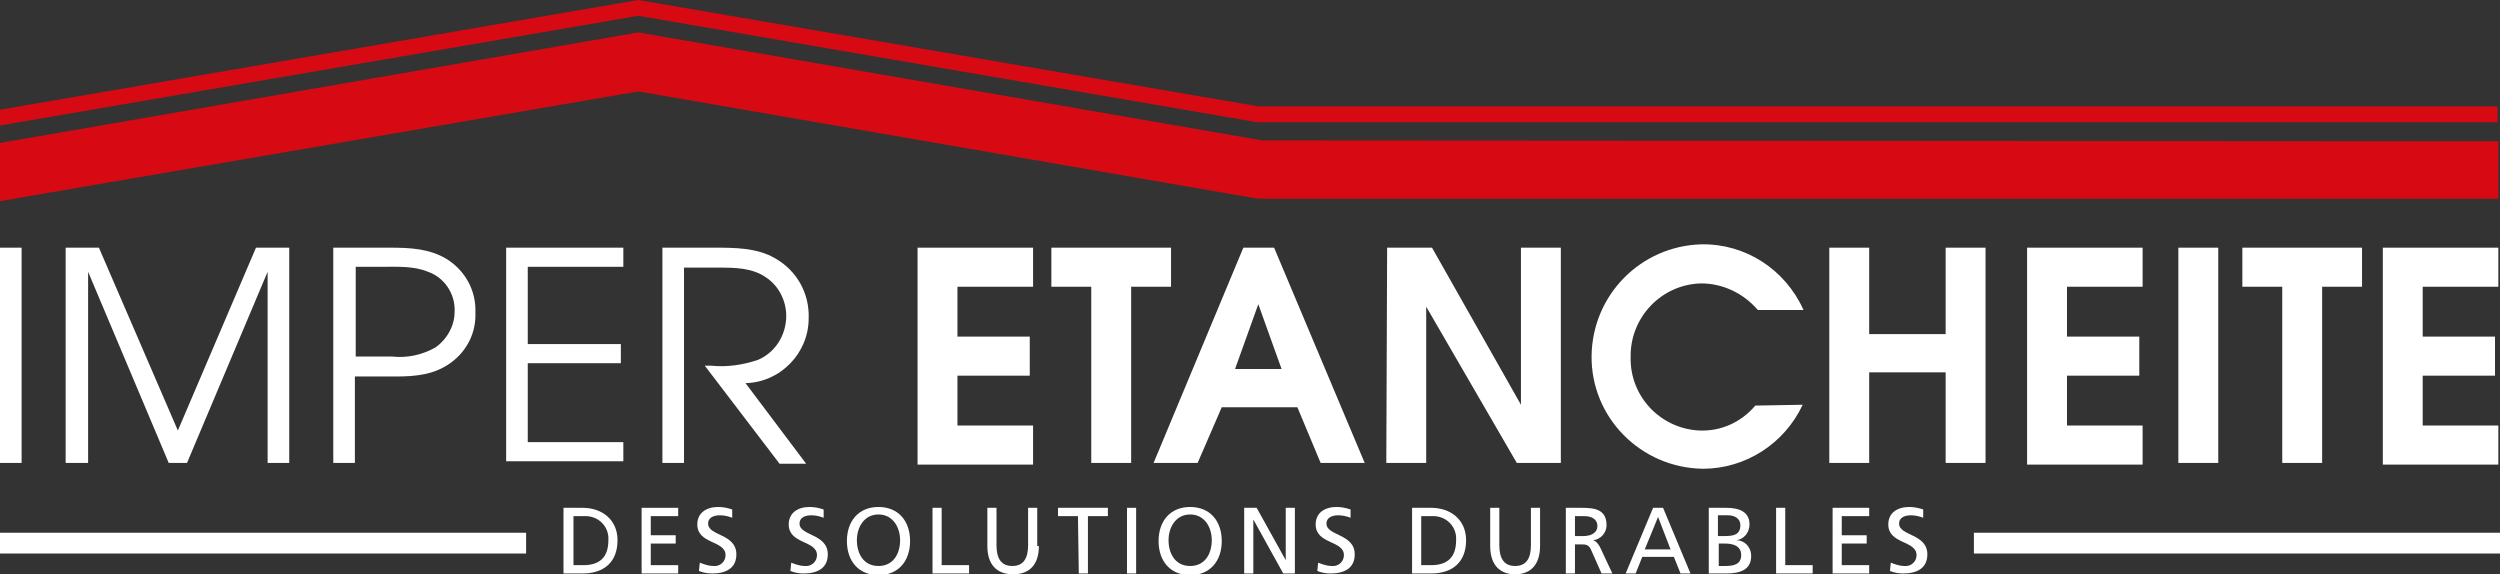
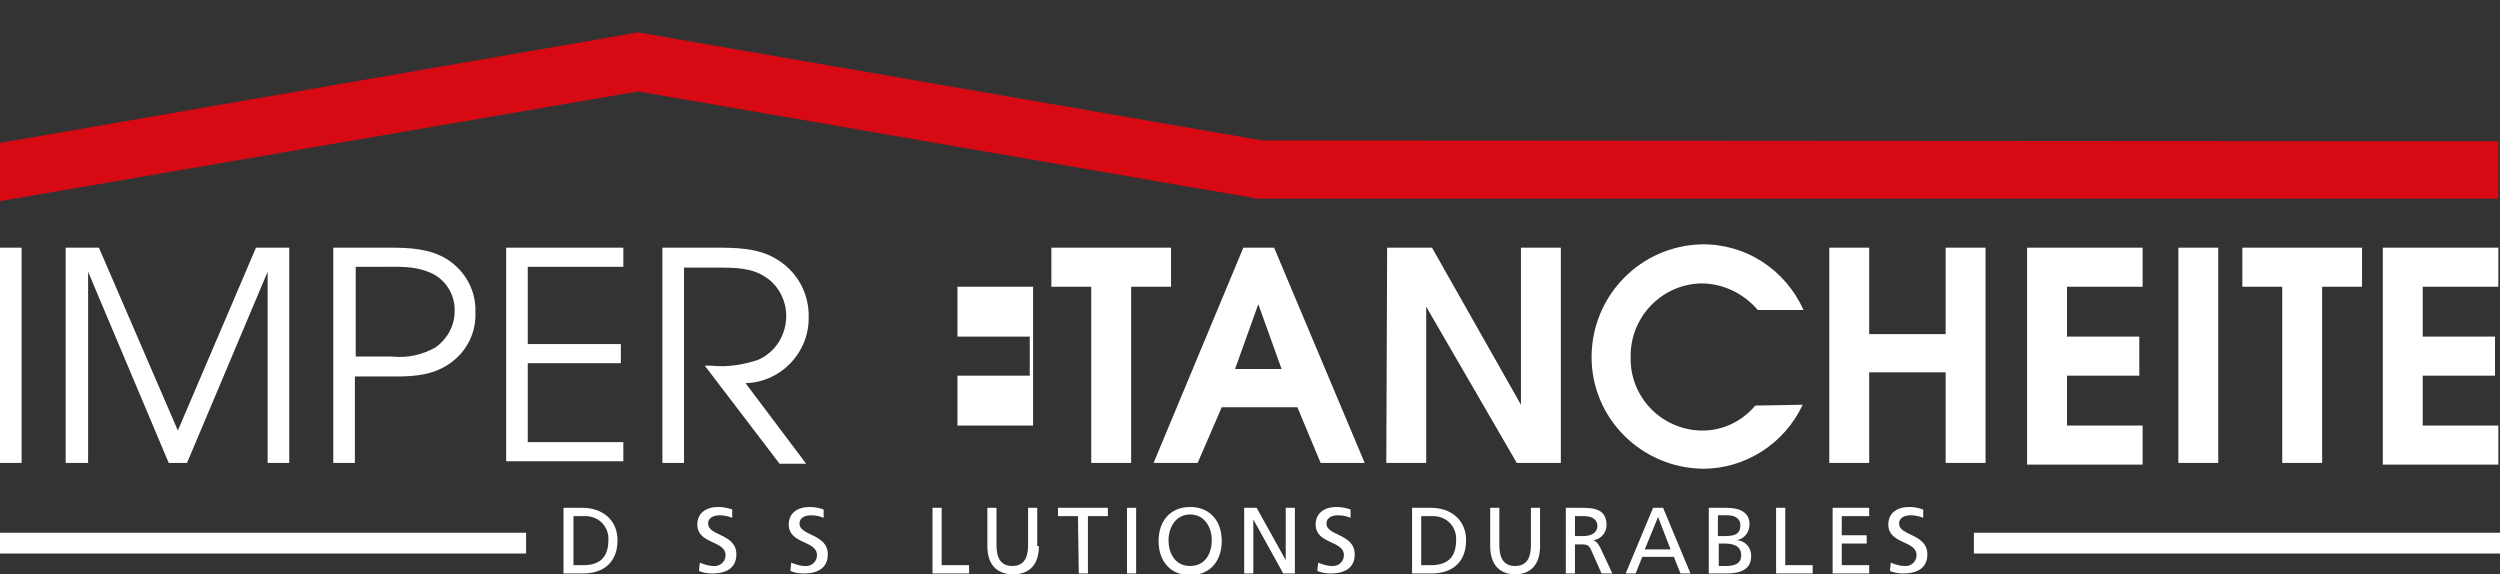
<svg xmlns="http://www.w3.org/2000/svg" version="1.1" id="Groupe_51" x="0px" y="0px" width="300.8px" height="69.1px" viewBox="0 0 300.8 69.1" style="enable-background:new 0 0 300.8 69.1;" xml:space="preserve">
  <rect x="0" y="0" width="300.8" height="69.1" fill="#333333" stroke="none" />
  <style type="text/css">
	.st0{fill:#FFFFFF;}
	.st1{fill:#D70913;}
</style>
  <rect id="Rectangle_5" x="0" y="29.8" class="st0" width="2.6" height="25.9" />
  <path id="Tracé_1" class="st0" d="M7.9,29.8h4l9.5,22l9.4-22h4v25.9h-2.6v-23l-9.7,23h-2.2l-9.7-23v23H7.9V29.8z" />
  <g id="Groupe_8">
    <g>
      <g id="Groupe_7">
        <path id="Tracé_2" class="st0" d="M40.1,29.8h6.8c2.4,0,4.8,0.1,6.9,1.4c2.2,1.4,3.5,3.8,3.4,6.4c0.1,2.4-1,4.6-2.9,6     c-2,1.5-4.3,1.7-6.7,1.7h-4.9v10.4h-2.6V29.8z M47.2,42.9c1.8,0.2,3.6-0.2,5.2-1.1c1.4-1,2.3-2.6,2.3-4.3     c0.1-2.1-1.2-4.1-3.2-4.8c-1.7-0.7-3.6-0.6-5.4-0.6h-3.3v10.8L47.2,42.9z" />
        <path id="Tracé_3" class="st0" d="M60.9,29.8H75v2.3H63.5v9.3h11.2v2.3H63.5v9.5H75v2.3H60.9V29.8z" />
        <path id="Tracé_4" class="st0" d="M79.7,29.8h6.2c2.5,0,5.2,0,7.4,1.3c2.6,1.5,4.1,4.2,4,7.2c0,4.2-3.4,7.7-7.6,7.8l7.3,9.7     h-3.2L84.8,44h0.8c1.9,0.2,3.8-0.1,5.6-0.7c2.1-0.9,3.4-3,3.4-5.3c0-1.8-0.9-3.6-2.4-4.6c-1.7-1.2-3.8-1.2-5.8-1.2h-4.1v23.5     h-2.6V29.8z" />
-         <path id="Tracé_5" class="st0" d="M110.4,29.8h13.9v4.7h-9.1v6h8.7v4.7h-8.7v6h9.1v4.7h-13.9V29.8z" />
+         <path id="Tracé_5" class="st0" d="M110.4,29.8h13.9v4.7h-9.1v6h8.7v4.7h-8.7v6h9.1v4.7V29.8z" />
        <path id="Tracé_6" class="st0" d="M131.3,34.5h-4.8v-4.7h14.4v4.7h-4.8v21.2h-4.8L131.3,34.5z" />
        <path id="Tracé_7" class="st0" d="M149.6,29.8h3.7l10.9,25.9h-5.3l-2.8-6.7H147l-2.9,6.7h-5.3L149.6,29.8z M154.2,44.4l-2.8-7.8     l-2.8,7.8H154.2z" />
        <path id="Tracé_8" class="st0" d="M166.9,29.8h5.4L183,48.7V29.8h4.8v25.9h-5.3l-10.9-18.8v18.8h-4.8L166.9,29.8z" />
        <path id="Tracé_9" class="st0" d="M216.9,48.7c-2.2,4.7-6.9,7.7-12,7.7c-7.5-0.1-13.5-6.2-13.4-13.6c0.1-7.3,5.9-13.2,13.2-13.4     c5.3-0.1,10.1,3,12.3,7.9h-5.5c-1.7-2-4.2-3.2-6.8-3.2c-4.8,0.1-8.6,4.1-8.5,8.9c-0.1,4.7,3.6,8.6,8.3,8.8c2.6,0.1,5-1,6.7-3     L216.9,48.7z" />
        <path id="Tracé_10" class="st0" d="M220.1,29.8h4.8v10.4h9.2V29.8h4.8v25.9h-4.8V44.8h-9.2v10.9h-4.8V29.8z" />
        <path id="Tracé_11" class="st0" d="M243.9,29.8h13.9v4.7h-9.1v6h8.7v4.7h-8.7v6h9.1v4.7h-13.9V29.8z" />
        <rect id="Rectangle_6" x="262.1" y="29.8" class="st0" width="4.8" height="25.9" />
        <path id="Tracé_12" class="st0" d="M274.6,34.5h-4.8v-4.7h14.4v4.7h-4.8v21.2h-4.8L274.6,34.5z" />
        <path id="Tracé_13" class="st0" d="M286.7,29.8h13.9v4.7h-9.1v6h8.7v4.7h-8.7v6h9.1v4.7h-13.9V29.8z" />
        <rect id="Rectangle_7" y="64.1" class="st0" width="63.3" height="2.5" />
        <rect id="Rectangle_8" x="237.5" y="64.1" class="st0" width="63.3" height="2.5" />
        <path id="Tracé_14" class="st0" d="M67.8,61.1h2.3c2.3,0,4.2,1.4,4.2,3.9c0,2.6-1.6,4-4.2,4h-2.3V61.1z M69,68h1.2     c1.9,0,3-0.9,3-3c0.1-1.5-1-2.8-2.6-2.9c-0.1,0-0.2,0-0.3,0H69L69,68z" />
-         <path id="Tracé_15" class="st0" d="M77.2,61.1h4.4v1h-3.3v2.3h3v1h-3V68h3.3v1h-4.4V61.1z" />
        <path id="Tracé_16" class="st0" d="M88.1,62.3c-0.5-0.2-1-0.3-1.5-0.3c-0.6,0-1.4,0.2-1.4,1c0,1.5,3.4,1.2,3.4,3.7     c0,1.7-1.3,2.3-2.9,2.3c-0.6,0-1.1-0.1-1.6-0.3l0.1-1c0.5,0.2,1.1,0.4,1.6,0.4c0.8,0.1,1.5-0.5,1.5-1.3c0,0,0,0,0,0     c0-1.8-3.4-1.3-3.4-3.7c0-1.4,1.1-2.1,2.5-2.1c0.6,0,1.1,0.1,1.7,0.3L88.1,62.3z" />
        <path id="Tracé_17" class="st0" d="M99.1,62.3c-0.5-0.2-1-0.3-1.5-0.3c-0.6,0-1.4,0.2-1.4,1c0,1.5,3.4,1.2,3.4,3.7     c0,1.7-1.3,2.3-2.9,2.3c-0.6,0-1.1-0.1-1.6-0.3l0.1-1c0.5,0.2,1.1,0.4,1.6,0.4c0.8,0.1,1.5-0.5,1.5-1.3c0,0,0,0,0,0     c0-1.8-3.4-1.3-3.4-3.7c0-1.4,1.1-2.1,2.5-2.1c0.6,0,1.1,0.1,1.7,0.3L99.1,62.3z" />
-         <path id="Tracé_18" class="st0" d="M105.7,61c2.4,0,3.8,1.7,3.8,4.1c0,2.4-1.4,4.1-3.8,4.1s-3.8-1.7-3.8-4.1     C101.9,62.7,103.3,61,105.7,61 M105.7,68.1c1.8,0,2.6-1.5,2.6-3.1c0-1.6-0.9-3.1-2.6-3.1c-1.7,0-2.6,1.5-2.6,3.1     C103.1,66.6,103.9,68.1,105.7,68.1" />
        <path id="Tracé_19" class="st0" d="M112.2,61.1h1.1V68h3.3v1h-4.4V61.1z" />
        <path id="Tracé_20" class="st0" d="M125,65.7c0,2.2-1.1,3.4-3.1,3.4s-3.1-1.2-3.1-3.4v-4.6h1.1v4.5c0,1.5,0.5,2.5,1.9,2.5     s1.9-1,1.9-2.5v-4.5h1.1V65.7z" />
        <path id="Tracé_21" class="st0" d="M129.7,62.1h-2.4v-1h6v1h-2.4V69h-1.1L129.7,62.1z" />
        <rect id="Rectangle_9" x="135.6" y="61.1" class="st0" width="1.1" height="7.9" />
        <path id="Tracé_22" class="st0" d="M143.2,61c2.4,0,3.8,1.7,3.8,4.1c0,2.4-1.4,4.1-3.8,4.1s-3.8-1.7-3.8-4.1     C139.4,62.7,140.8,61,143.2,61 M143.2,68.1c1.8,0,2.6-1.5,2.6-3.1c0-1.6-0.9-3.1-2.6-3.1c-1.7,0-2.6,1.5-2.6,3.1     C140.6,66.6,141.4,68.1,143.2,68.1" />
        <path id="Tracé_23" class="st0" d="M149.7,61.1h1.5l3.5,6.3h0v-6.3h1.1V69h-1.4l-3.6-6.5h0V69h-1.1L149.7,61.1z" />
        <path id="Tracé_24" class="st0" d="M162.5,62.3c-0.5-0.2-1-0.3-1.5-0.3c-0.6,0-1.4,0.2-1.4,1c0,1.5,3.4,1.2,3.4,3.7     c0,1.7-1.3,2.3-2.9,2.3c-0.6,0-1.1-0.1-1.6-0.3l0.1-1c0.5,0.2,1.1,0.4,1.6,0.4c0.8,0.1,1.5-0.5,1.5-1.3c0,0,0,0,0,0     c0-1.8-3.4-1.3-3.4-3.7c0-1.4,1.1-2.1,2.5-2.1c0.6,0,1.1,0.1,1.7,0.3L162.5,62.3z" />
        <path id="Tracé_25" class="st0" d="M169.9,61.1h2.3c2.3,0,4.2,1.4,4.2,3.9c0,2.6-1.6,4-4.2,4h-2.3V61.1z M171,68h1.2     c1.9,0,3-0.9,3-3c0.1-1.5-1-2.8-2.6-2.9c-0.1,0-0.2,0-0.3,0H171L171,68z" />
        <path id="Tracé_26" class="st0" d="M185.3,65.7c0,2.2-1.1,3.4-3,3.4s-3-1.2-3-3.4v-4.6h1.1v4.5c0,1.5,0.5,2.5,1.9,2.5     s1.9-1,1.9-2.5v-4.5h1.1V65.7z" />
        <path id="Tracé_27" class="st0" d="M188.4,61.1h1.9c1.6,0,3,0.2,3,2.1c0,0.9-0.7,1.7-1.6,1.8v0c0.3,0.1,0.5,0.3,0.8,0.8L194,69     h-1.3l-1.2-2.7c-0.3-0.8-0.7-0.8-1.3-0.8h-0.7V69h-1.1L188.4,61.1z M189.5,64.5h1c1.1,0,1.7-0.5,1.7-1.2c0-0.7-0.5-1.2-1.6-1.2     h-1.1L189.5,64.5z" />
        <path id="Tracé_28" class="st0" d="M198.9,61.1h1.2l3.3,7.9h-1.2l-0.8-2h-3.8l-0.8,2h-1.2L198.9,61.1z M199.5,62.2l-1.6,3.9h3.1     L199.5,62.2z" />
        <path id="Tracé_29" class="st0" d="M205.6,61.1h2.1c1.6,0,2.8,0.5,2.8,2c0,1-0.7,1.8-1.6,1.9v0c1,0,1.8,0.8,1.8,1.9c0,0,0,0,0,0     c0,1.7-1.4,2.1-3,2.1h-2.1V61.1z M206.8,64.5h0.6c1.1,0,2-0.1,2-1.3c0-0.9-0.8-1.2-1.5-1.2h-1.2V64.5z M206.8,68.1h0.8     c1,0,1.9-0.2,1.9-1.3c0-1.2-1.1-1.4-2-1.4h-0.7L206.8,68.1z" />
        <path id="Tracé_30" class="st0" d="M213.7,61.1h1.1V68h3.3v1h-4.4V61.1z" />
        <path id="Tracé_31" class="st0" d="M220.5,61.1h4.4v1h-3.3v2.3h3v1h-3V68h3.3v1h-4.4V61.1z" />
        <path id="Tracé_32" class="st0" d="M231.4,62.3c-0.5-0.2-1-0.3-1.5-0.3c-0.6,0-1.4,0.2-1.4,1c0,1.5,3.4,1.2,3.4,3.7     c0,1.7-1.3,2.3-2.9,2.3c-0.6,0-1.1-0.1-1.6-0.3l0.1-1c0.5,0.2,1.1,0.4,1.6,0.4c0.8,0.1,1.5-0.5,1.5-1.3c0,0,0,0,0,0     c0-1.8-3.4-1.3-3.4-3.7c0-1.4,1.1-2.1,2.5-2.1c0.6,0,1.1,0.1,1.7,0.3L231.4,62.3z" />
        <path id="Tracé_33" class="st1" d="M151.9,16.9c-0.6-0.1-75.1-13-75.1-13L0,17.2v7L76.8,11l74.5,12.9h149.3l0-6.9L151.9,16.9z" />
-         <path id="Tracé_34" class="st1" d="M76.8,1.9l74.4,12.8h149.3v-1.9H151.4L76.8,0L0,13.2v1.9L76.8,1.9" />
      </g>
    </g>
  </g>
</svg>